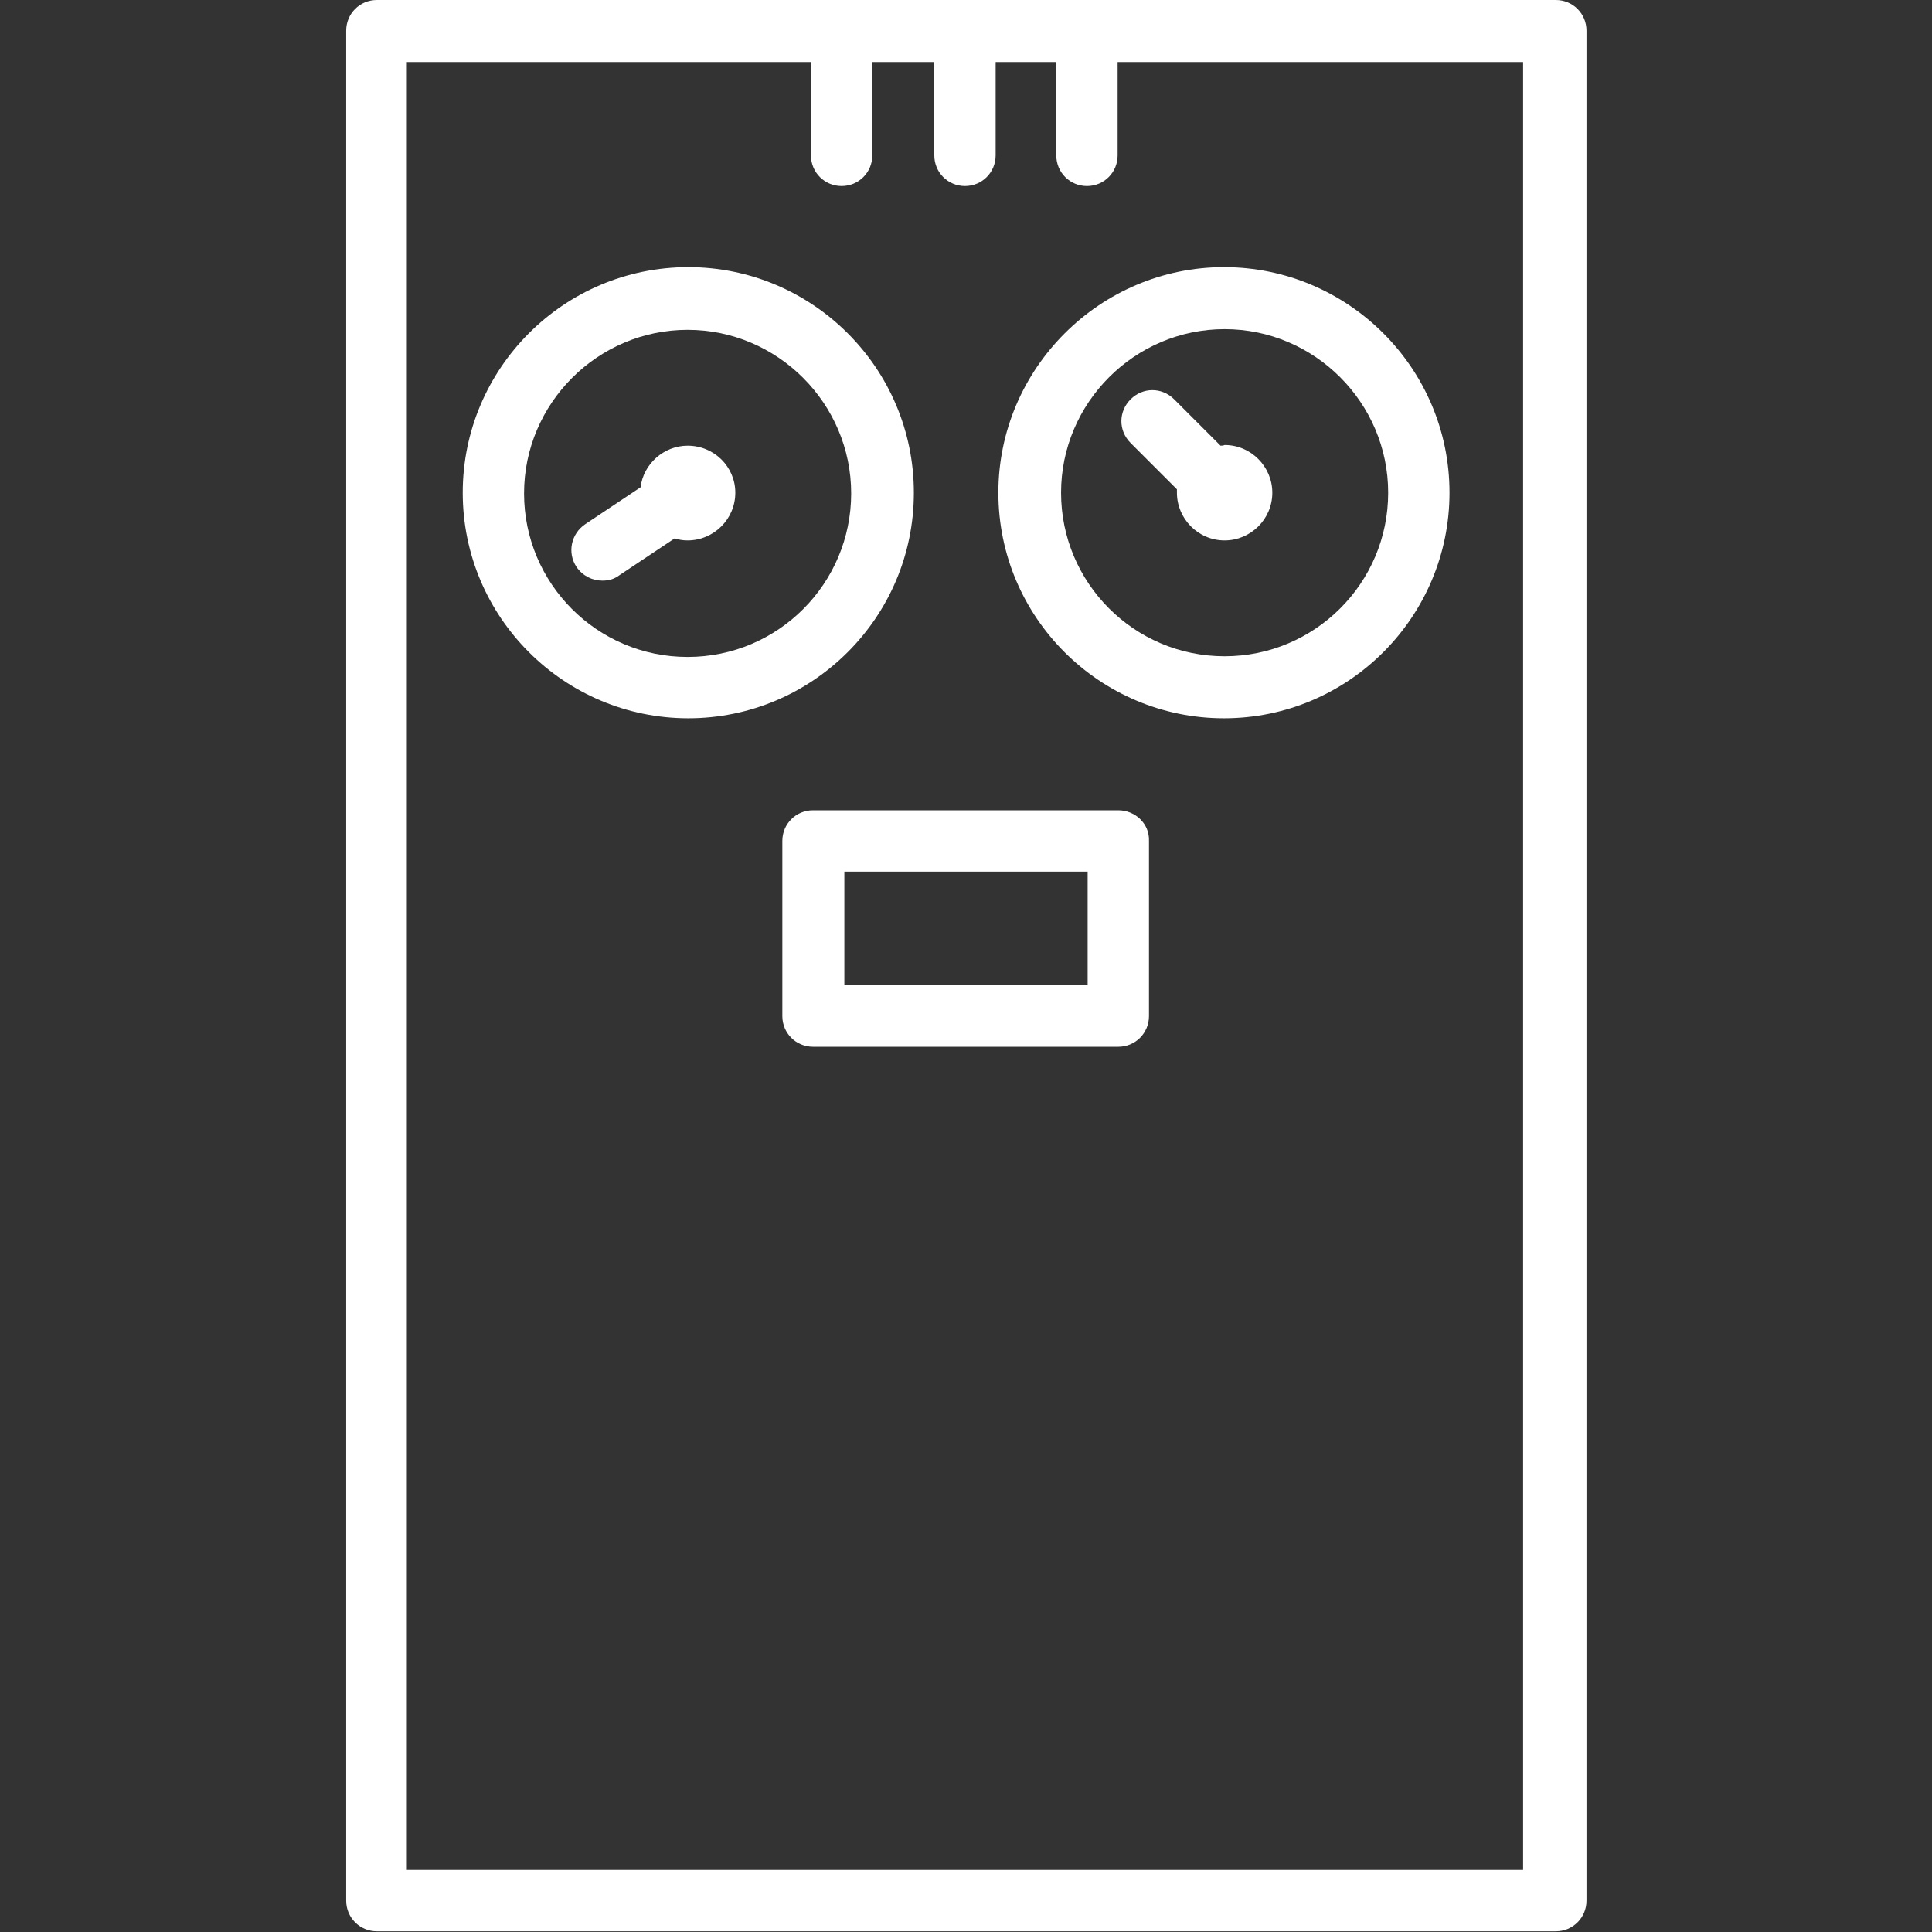
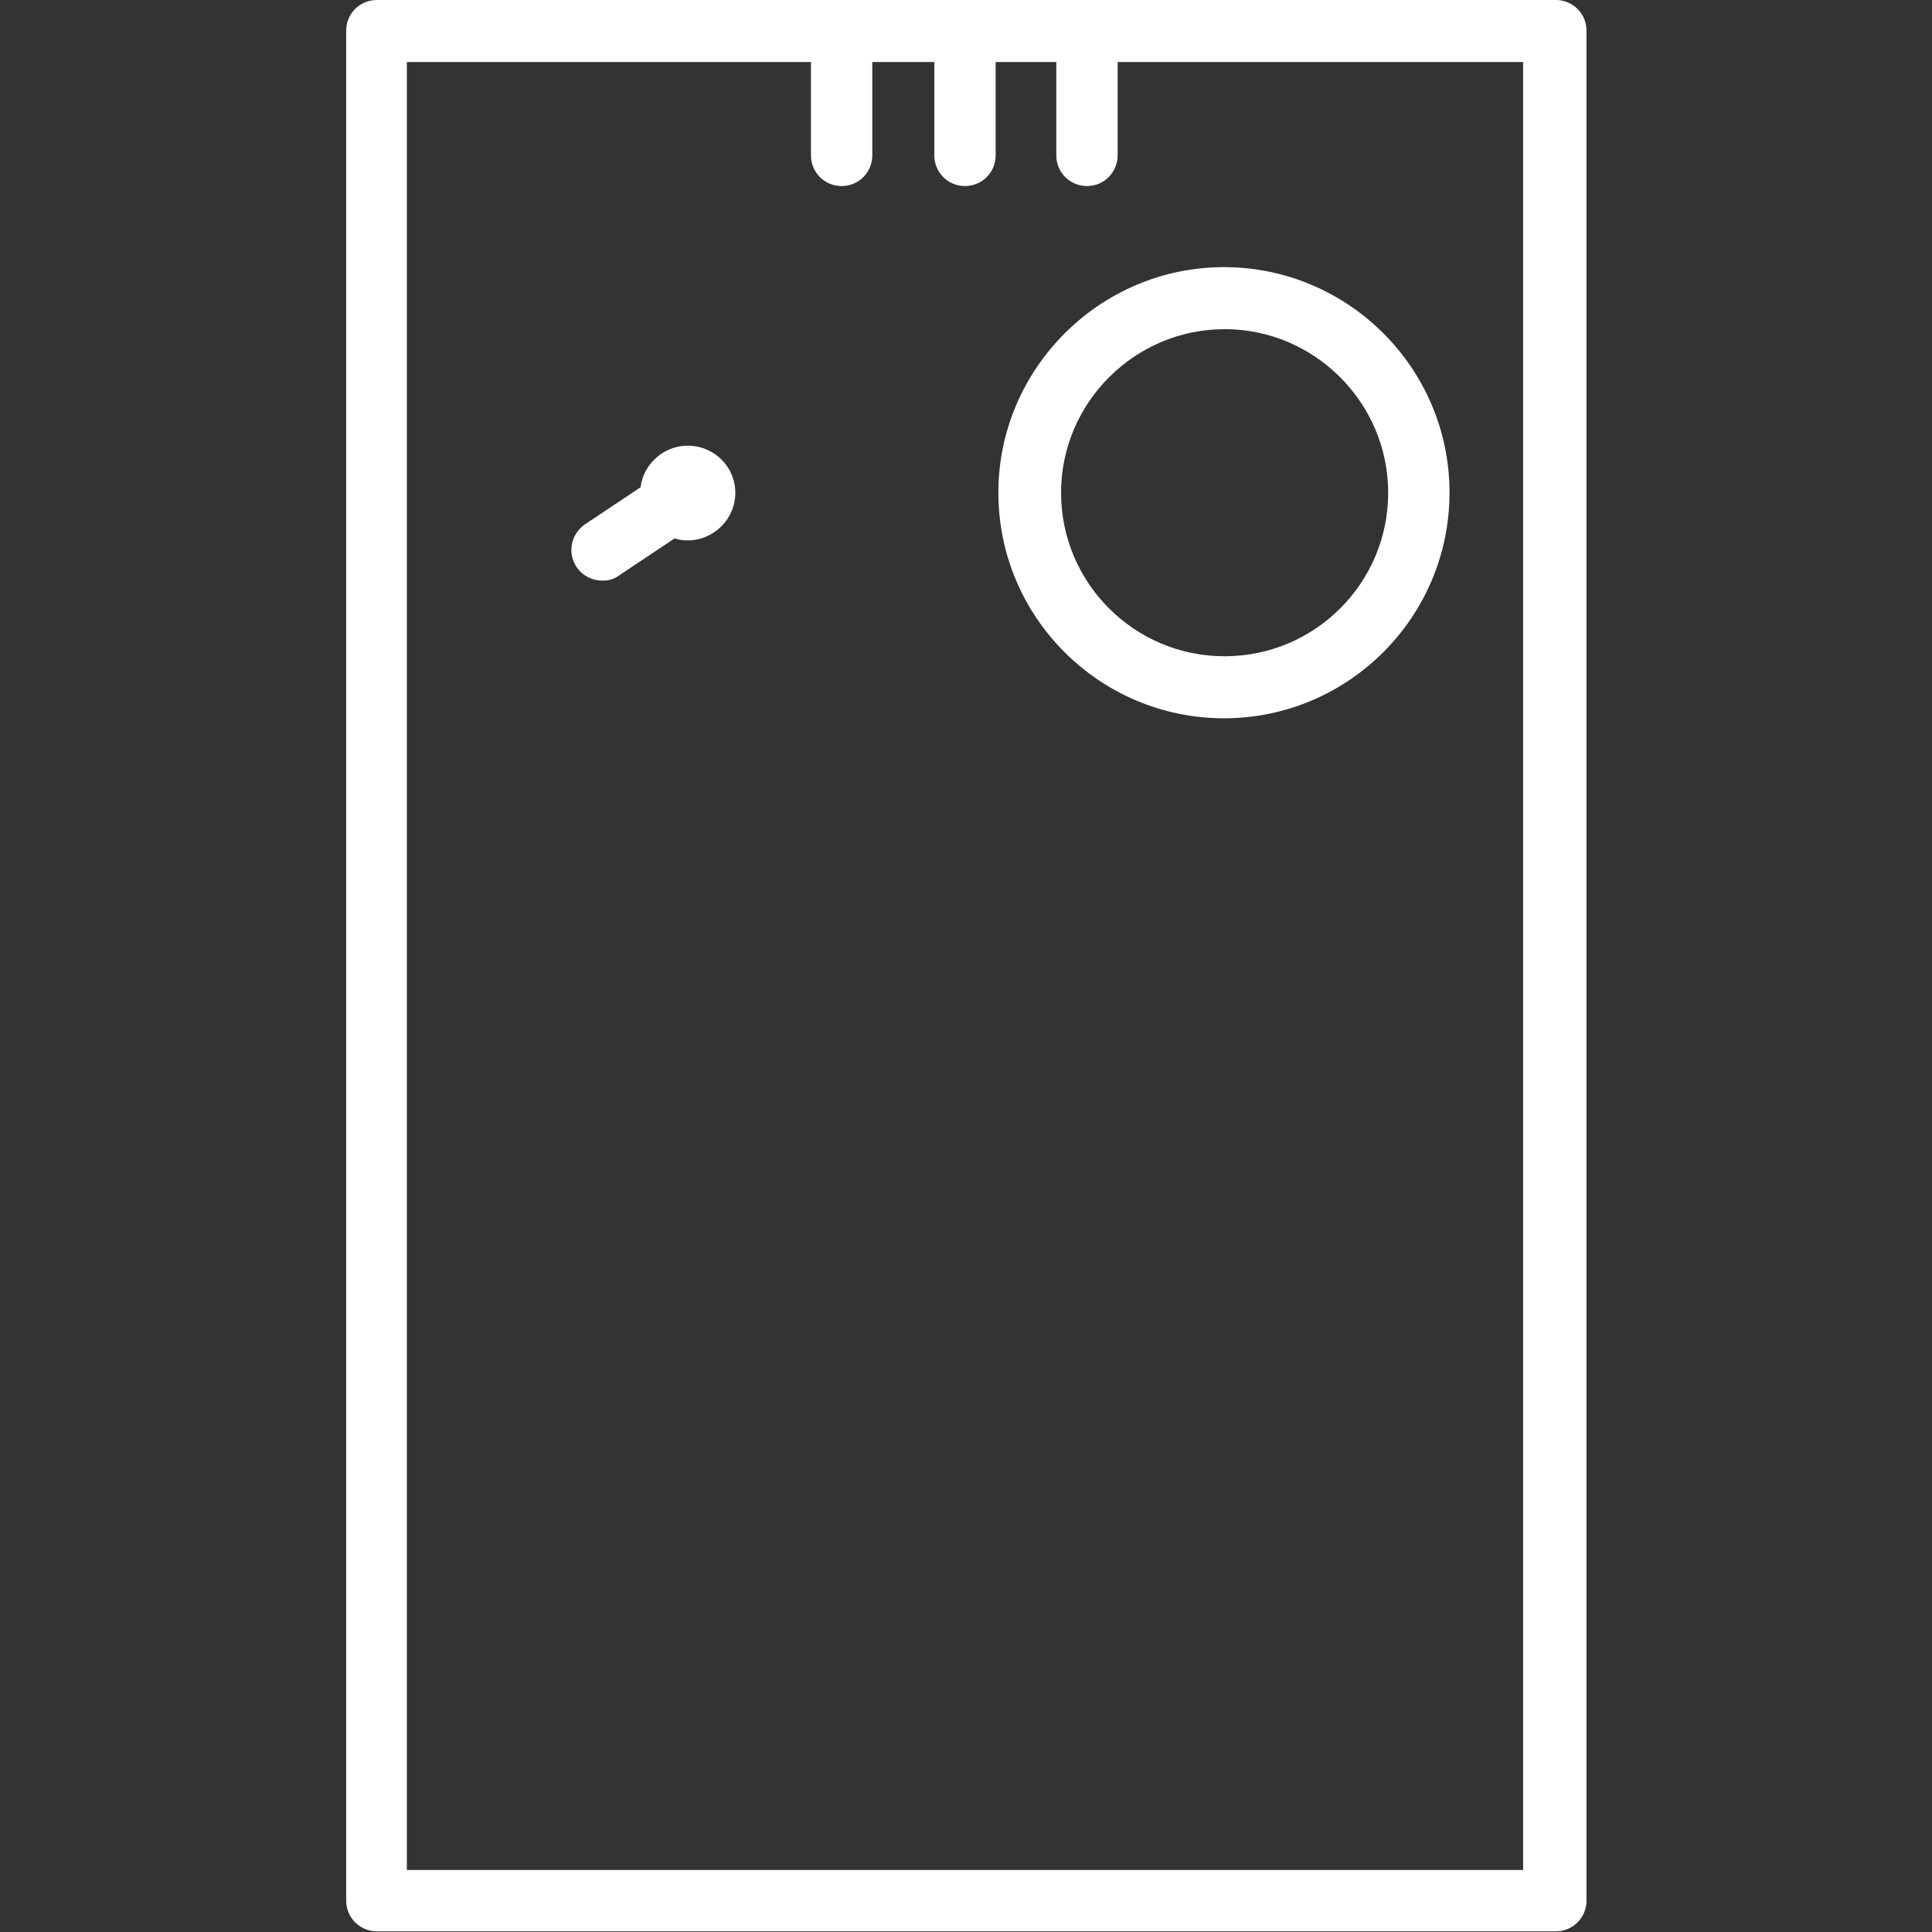
<svg xmlns="http://www.w3.org/2000/svg" version="1.1" id="svg" x="0px" y="0px" viewBox="0 0 283.5 283.5" style="enable-background:new 0 0 283.5 283.5;" xml:space="preserve">
  <rect x="0" y="0" width="283.5" height="283.5" fill="#333333" stroke="none" />
  <style type="text/css">
	.st0{fill:#FFFFFF;}
</style>
-   <path class="st0" d="M164.1,118.9h-44.8c-2.5,0-4.5,2-4.5,4.5v25.7c0,2.5,2,4.5,4.5,4.5h44.8c2.5,0,4.5-2,4.5-4.5v-25.7  C168.7,120.9,166.6,118.9,164.1,118.9z M159.6,144.5h-35.7v-16.6h35.7V144.5z" />
  <path class="st0" d="M228.3,0h-173c-2.5,0-4.5,2-4.5,4.5v274.4c0,2.5,2,4.5,4.5,4.5h173c2.5,0,4.5-2,4.5-4.5V4.5  C232.8,2,230.8,0,228.3,0z M223.7,274.4h-164V9.1h59.3v13.7c0,2.5,2,4.5,4.5,4.5s4.5-2,4.5-4.5V9.1h9.1v13.7c0,2.5,2,4.5,4.5,4.5  s4.5-2,4.5-4.5V9.1h8.9v13.7c0,2.5,2,4.5,4.5,4.5s4.5-2,4.5-4.5V9.1h59.5V274.4z" />
-   <path class="st0" d="M134.1,72.3c0-18.3-14.9-33.1-33.1-33.1c-18.3,0-33.1,14.9-33.1,33.1c0,18.3,14.9,33.1,33.1,33.1  C119.2,105.4,134.1,90.6,134.1,72.3z M100.9,96.4c-13.3,0-24-10.8-24-24s10.8-24,24-24s24,10.8,24,24S114.2,96.4,100.9,96.4z" />
  <path class="st0" d="M146.5,72.3c0,18.3,14.9,33.1,33.1,33.1c18.3,0,33.1-14.9,33.1-33.1c0-18.3-14.9-33.1-33.1-33.1  C161.4,39.2,146.5,54.1,146.5,72.3z M203.7,72.3c0,13.3-10.8,24-24,24c-13.3,0-24-10.8-24-24s10.8-24,24-24  C192.9,48.3,203.7,59.1,203.7,72.3z" />
  <path class="st0" d="M100.9,65.4c-3.5,0-6.5,2.7-6.9,6.1l-8.1,5.4c-2.1,1.4-2.7,4.2-1.3,6.3c0.9,1.3,2.3,2,3.8,2  c0.9,0,1.7-0.2,2.5-0.8L99,79c0.6,0.2,1.2,0.3,1.9,0.3c3.8,0,7-3.1,7-7C107.9,68.5,104.8,65.4,100.9,65.4z" />
-   <path class="st0" d="M179.1,65.4l-6.8-6.8c-1.8-1.8-4.6-1.8-6.4,0c-1.8,1.8-1.8,4.6,0,6.4l6.8,6.8c0,0.2,0,0.3,0,0.5  c0,3.8,3.1,7,7,7c3.8,0,7-3.1,7-7c0-3.8-3.1-7-7-7C179.5,65.4,179.3,65.4,179.1,65.4z" />
</svg>